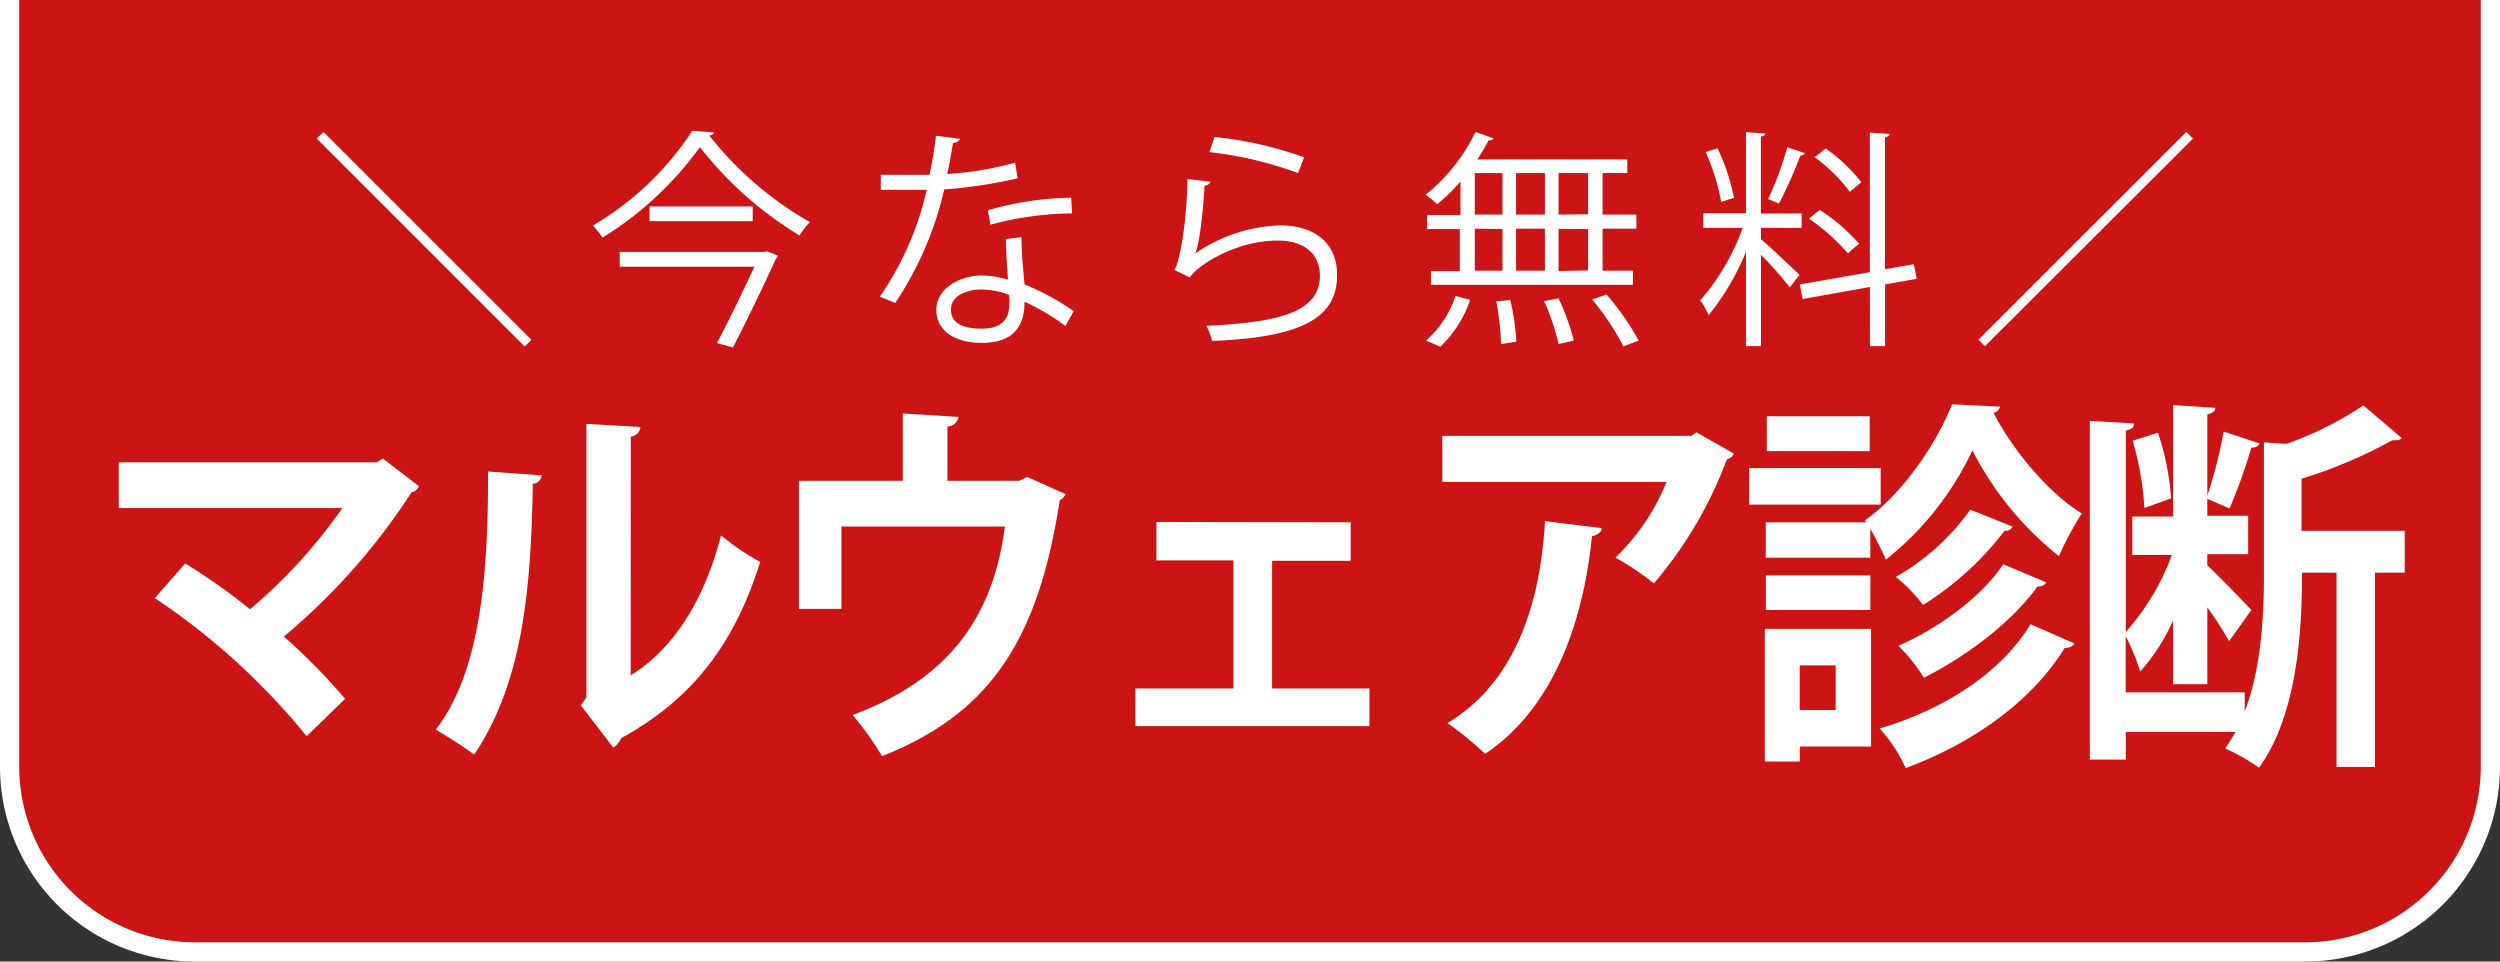
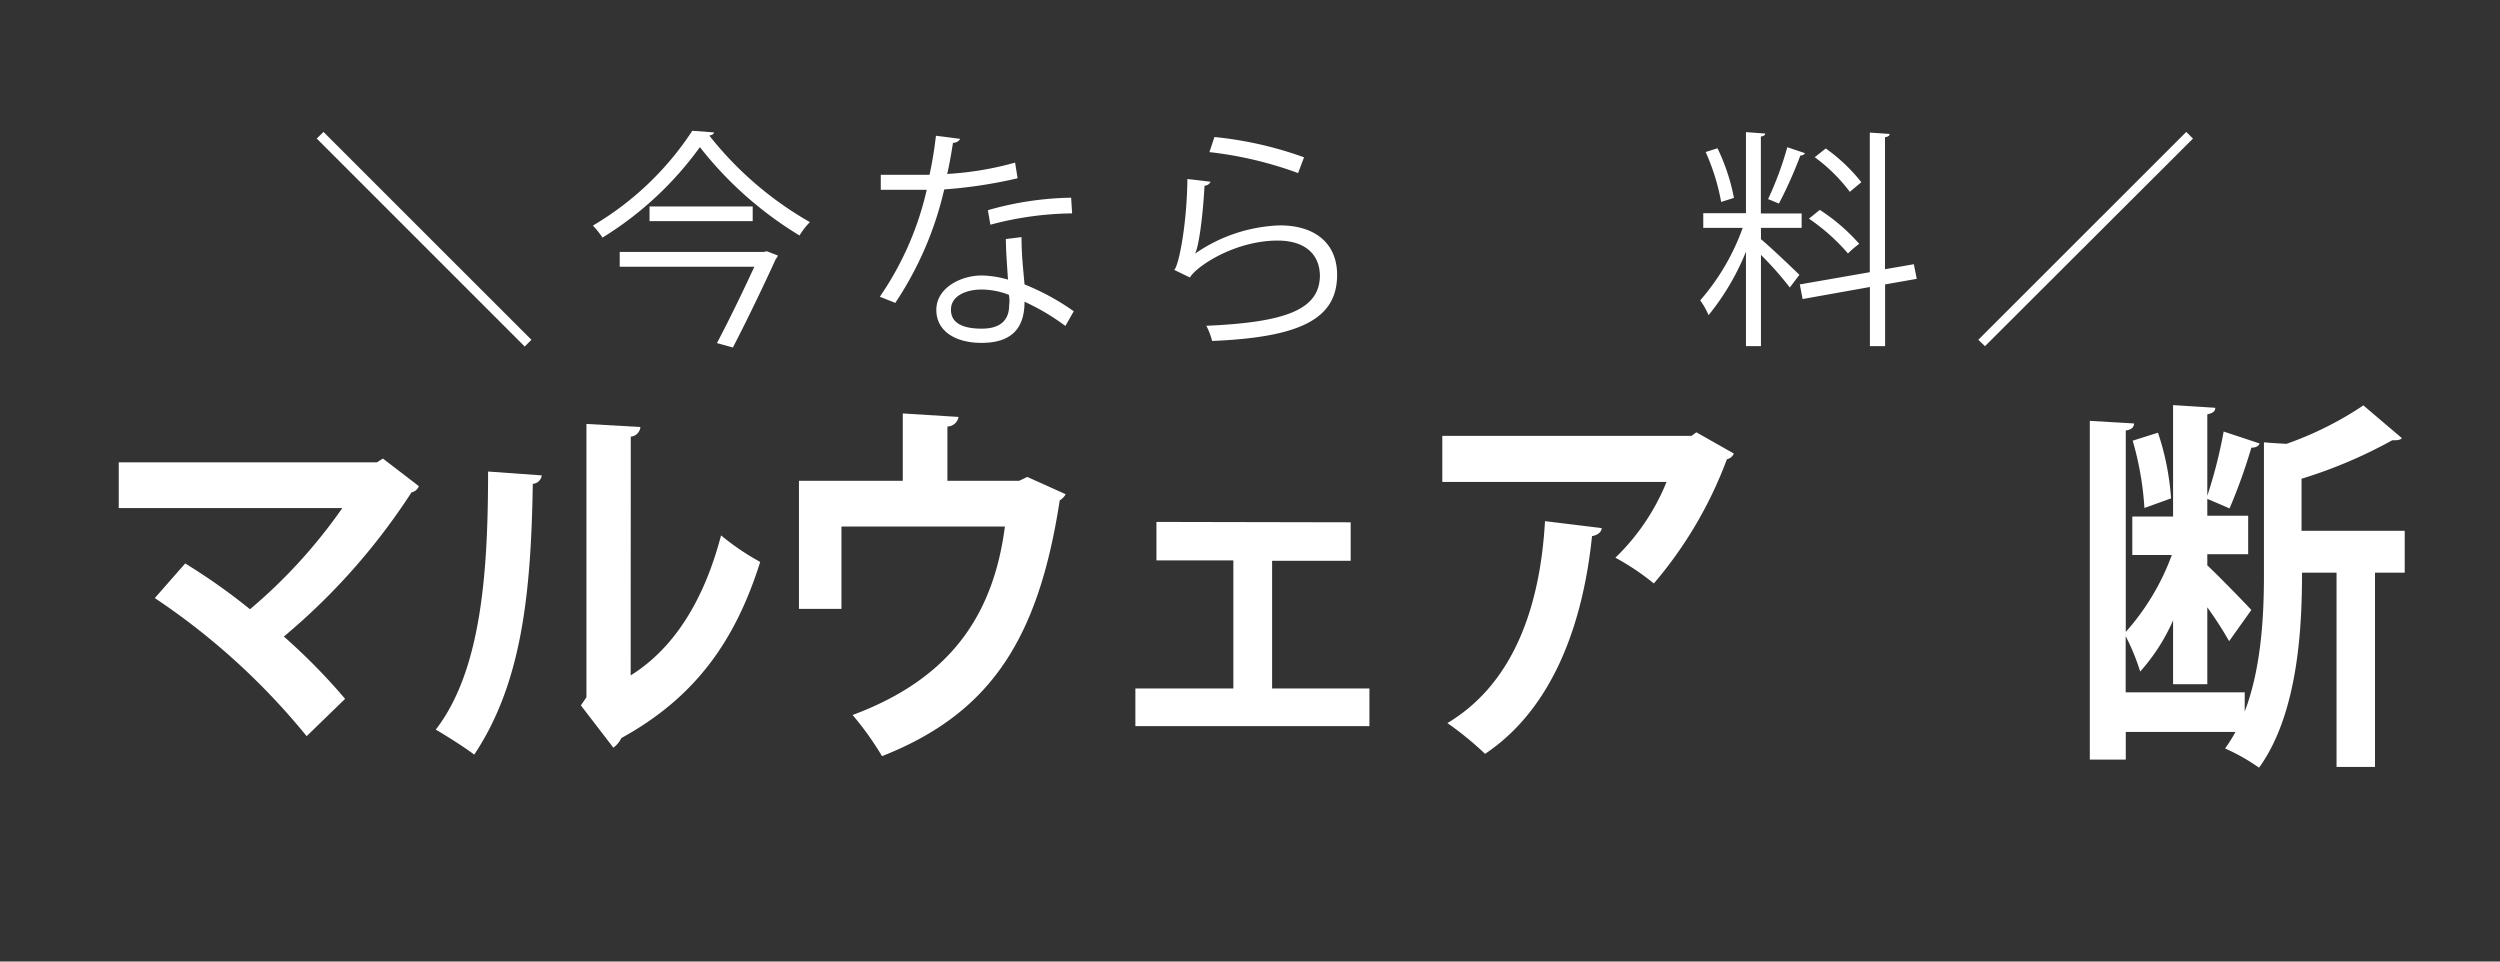
<svg xmlns="http://www.w3.org/2000/svg" height="100" viewBox="0 0 260 100" width="260">
  <rect x="0" y="0" width="260" height="100" fill="#333333" stroke="none" />
-   <path d="m20.25 99a19.28 19.28 0 0 1 -19.25-19.25v-80.75h258v80.75a19.28 19.28 0 0 1 -19.25 19.25z" fill="#cc1414" />
  <g fill="#fff">
-     <path d="m258 0v79.75a18.27 18.27 0 0 1 -18.25 18.25h-219.5a18.27 18.27 0 0 1 -18.25-18.25v-79.75zm2-2h-260v81.75a20.25 20.25 0 0 0 20.25 20.25h219.5a20.25 20.25 0 0 0 20.25-20.25z" />
    <path d="m55.27 35.34-.7.7-21.63-21.63.7-.69z" />
    <path d="m74.25 13.77c0 .19-.24.28-.48.33a36 36 0 0 0 10.46 9 7.3 7.3 0 0 0 -1.08 1.39 38.34 38.34 0 0 1 -10.36-9.19 35.32 35.32 0 0 1 -10.13 9.41 8.79 8.79 0 0 0 -1-1.25 31.36 31.36 0 0 0 10.34-9.86zm5.18 12.43.32-.07 1.15.45a1 1 0 0 1 -.22.36c-1 2.21-2.9 6.2-4.46 9.2l-1.66-.46c1.3-2.45 2.86-5.69 3.89-7.94h-14v-1.54zm-11.88-4.73h10.73v1.53h-10.73z" />
    <path d="m99.86 14.44a.81.81 0 0 1 -.75.41c-.16 1.05-.38 2.3-.6 3.24a33.06 33.06 0 0 0 7.06-1.18l.26 1.63a48.88 48.88 0 0 1 -7.63 1.16 35.6 35.6 0 0 1 -5.09 11.8l-1.61-.64a32.09 32.09 0 0 0 4.88-11.12h-4.78v-1.56h2.86 2.21c.28-1.27.5-2.64.67-4.06zm6.38 10.22c0 1.95.17 3.27.31 4.92a24.74 24.74 0 0 1 5.12 2.79l-.87 1.53a23.22 23.22 0 0 0 -4.25-2.52c0 2.4-1 4.28-4.48 4.28-2.67 0-4.71-1.2-4.69-3.46s2.53-3.55 4.73-3.55a10.45 10.45 0 0 1 2.72.43c-.1-1.54-.22-3.1-.22-4.22zm-1.32 6a8.06 8.06 0 0 0 -2.85-.55c-1.45 0-3.15.58-3.17 2.07s1.34 2 3.21 2 2.84-.84 2.84-2.42c.05-.38.05-.76-.03-1.1zm6.58-8.47a34.12 34.12 0 0 0 -8.5 1.18l-.26-1.51a33.19 33.19 0 0 1 8.66-1.3z" />
    <path d="m125.9 18.9a.7.7 0 0 1 -.63.41c-.19 3.55-.65 6.58-1 7.08a16.4 16.4 0 0 1 8.84-2.95c3.69 0 6 1.9 5.95 5.26-.07 4.41-3.72 6.38-13 6.76a7.5 7.5 0 0 0 -.6-1.58c8.38-.36 11.74-1.73 11.81-5.16 0-2.3-1.59-3.7-4.39-3.7-4.45 0-8.45 2.67-9.13 3.84l-1.63-.79c.48-.45 1.32-4.75 1.37-9.45zm.4-4.65a38.62 38.62 0 0 1 9.32 2.11l-.62 1.64a39.33 39.33 0 0 0 -9.22-2.18z" />
-     <path d="m151.89 22.36v-3.48a20 20 0 0 1 -2.43 2.37 7.77 7.77 0 0 0 -1.2-1 18.68 18.68 0 0 0 5.19-6.53l1.89.67c-.07.14-.23.24-.52.19a19.26 19.26 0 0 1 -1.18 2h15.6v1.42h-2.57v4.32h3.51v1.46h-3.51v4.37h3.15v1.47h-21v-1.43h3v-4.37h-3.41v-1.46zm1 8.83a11.89 11.89 0 0 1 -3.1 4.87l-1.49-.64a10.57 10.57 0 0 0 3.07-4.64zm.49-13.19v4.32h2.88v-4.32zm0 5.78v4.37h2.88v-4.33zm2.73 12a28.57 28.57 0 0 0 -.5-4.44l1.46-.14a24.8 24.8 0 0 1 .63 4.34zm4.56-17.78h-3v4.32h3zm0 5.78h-3v4.37h3zm1.42 12a23.09 23.09 0 0 0 -1.51-4.47l1.51-.28a22.89 22.89 0 0 1 1.58 4.39zm3.07-13.49v-4.29h-3.07v4.32zm0 5.83v-4.3h-3.07v4.37zm3.67 7.9a26.82 26.82 0 0 0 -3.24-4.87l1.49-.53a27.61 27.61 0 0 1 3.34 4.8z" />
    <path d="m183.14 23.7v1.18c.84.67 3.38 3.1 4 3.7l-1 1.32a34.19 34.19 0 0 0 -3-3.39v9.49h-1.56v-9.82a25.84 25.84 0 0 1 -3.89 6.6 7.28 7.28 0 0 0 -.87-1.54 23.51 23.51 0 0 0 4.42-7.54h-4.1v-1.53h4.44v-8.43l2 .15c0 .16-.14.26-.45.31v8h4.24v1.5zm-4.52-8.28a20.76 20.76 0 0 1 1.71 5.16l-1.33.42a22.49 22.49 0 0 0 -1.61-5.19zm9.1.51a.51.51 0 0 1 -.48.24 45.65 45.65 0 0 1 -2.23 5c-.26-.1-.89-.38-1.13-.46a34.61 34.61 0 0 0 2-5.4zm11.62 13.07-3.29.58v6.42h-1.58v-6.15l-7 1.25-.29-1.52 7.28-1.27v-14.52l2.06.14c0 .17-.14.29-.48.34v13.73l3-.52zm-10.08-7.17a19.62 19.62 0 0 1 4.1 3.53 9.83 9.83 0 0 0 -1.17 1 20.79 20.79 0 0 0 -4.06-3.62zm.62-6.39a18 18 0 0 1 3.7 3.51l-1.2 1a17.33 17.33 0 0 0 -3.65-3.6z" />
    <path d="m205.74 35.34 21.63-21.62.7.69-21.63 21.59z" />
    <path d="m43.56 50.56a1 1 0 0 1 -.76.64 66.72 66.72 0 0 1 -13.28 15 62.34 62.34 0 0 1 6.37 6.48l-4 3.88a71.39 71.39 0 0 0 -15.79-14.36l3.16-3.6a62.81 62.81 0 0 1 6.74 4.76 54.24 54.24 0 0 0 9.6-10.52h-23.25v-4.76h26.85l.62-.39z" />
    <path d="m56.34 49.44a1 1 0 0 1 -.93.88c-.18 11.48-1.16 20.76-6.09 28.16-1-.76-2.77-1.88-4-2.6 4.79-6.2 5.44-16.6 5.44-26.84zm9.25 20.8c4.83-3 7.78-8.36 9.4-14.56a25.57 25.57 0 0 0 4.07 2.76c-2.6 8.28-6.81 14.12-14.44 18.32a2.68 2.68 0 0 1 -.83 1l-3.38-4.4.58-.84v-28.43l5.61.32a1.09 1.09 0 0 1 -1 1z" />
    <path d="m93.89 43 5.8.36a1.21 1.21 0 0 1 -1.16 1v5.64h7.47l.83-.4 4 1.8a1.7 1.7 0 0 1 -.62.64c-2.21 14.44-7.21 22.16-18.48 26.6a31.54 31.54 0 0 0 -3.06-4.28c10-3.72 14.62-10.2 15.84-19.6h-17v8.56h-4.42v-13.32h10.8z" />
    <path d="m140.47 54.32v4h-8.17v13.28h10.12v3.92h-24.34v-3.92h10.19v-13.32h-8v-4z" />
    <path d="m180.32 47.17a1 1 0 0 1 -.72.59 43 43 0 0 1 -7.6 12.92 25.83 25.83 0 0 0 -4-2.68 22.81 22.81 0 0 0 5.32-7.88h-23.32v-4.79h25.91l.51-.37zm-13.75 7.75c0 .4-.39.72-1 .84-.9 8.76-3.89 17.8-11.12 22.64a34 34 0 0 0 -3.92-3.2c6.83-4.08 9.64-12 10.15-21z" />
-     <path d="m195.59 48.68v3.8h-13.68v-3.8zm-1 16.72v12.24h-7.41v1.56h-3.64v-13.8zm-.5-11.08-.15-.2c3.82-2.64 7.46-7.95 9.07-12.07l5 .24a.9.9 0 0 1 -.68.64c2 3.92 5.76 8.39 9.18 10.47a31.14 31.14 0 0 0 -2.38 4.44 33.64 33.64 0 0 1 -9-11 31.73 31.73 0 0 1 -9 11.36 32.67 32.67 0 0 0 -1.62-3.2v3h-10.87v-3.68zm-10.44 9.12v-3.6h10.87v3.6zm10.8-20.15v3.63h-10.7v-3.63zm-3.54 25.91h-3.74v4.64h3.74zm24.84-2.28a1 1 0 0 1 -1 .44c-3.53 5.68-9.58 9.92-16.56 12.52a16.08 16.08 0 0 0 -2.7-4.12c6.51-1.92 12.51-5.64 15.69-10.84zm-6.45-12.16a.78.78 0 0 1 -.82.44 32.1 32.1 0 0 1 -8.48 7.72 17 17 0 0 0 -2.83-2.92 24.13 24.13 0 0 0 7.74-7zm3.5 5.8c-.11.28-.44.44-.9.44-2.67 3.68-7.28 7.2-11.81 9.48a18.27 18.27 0 0 0 -2.66-3.32c4.06-1.76 8.6-5 10.9-8.48z" />
    <path d="m250.09 55.2v4.36h-3.09v20.2h-4v-20.2h-3.59c0 5.36-.33 14.56-4.47 20.28a20.56 20.56 0 0 0 -3.53-2 15.46 15.46 0 0 0 1.08-1.72h-11.41v2.88h-3.74v-35.23l4.6.27c0 .37-.25.65-.86.73v20.95a24.89 24.89 0 0 0 4.79-8h-4.11v-4h4.24v-11.59l4.39.28c0 .36-.25.56-.83.68v8.47a49.18 49.18 0 0 0 1.7-6.68l3.74 1.24c-.11.29-.4.44-.86.44a57.35 57.35 0 0 1 -2.27 6.32c-.69-.32-1.59-.68-2.31-1v1.76h4.25v4h-4.25v1.16c1 .92 3.89 3.88 4.58 4.64l-2.31 3.24a40.05 40.05 0 0 0 -2.27-3.52v8h-3.56v-6.64a20.1 20.1 0 0 1 -3.42 5.32 22.84 22.84 0 0 0 -1.51-3.68v5.84h12.38v2c1.73-4.52 2-10 2-14.12v-13.88c.86.08 1.62.12 2.34.16a35.14 35.14 0 0 0 8-4l4 3.4c-.15.23-.58.23-1 .23a49.27 49.27 0 0 1 -9.43 4v5.41zm-25.66-10.2a27.35 27.35 0 0 1 1.36 6.83l-2.77 1a32.1 32.1 0 0 0 -1.22-7z" />
  </g>
</svg>